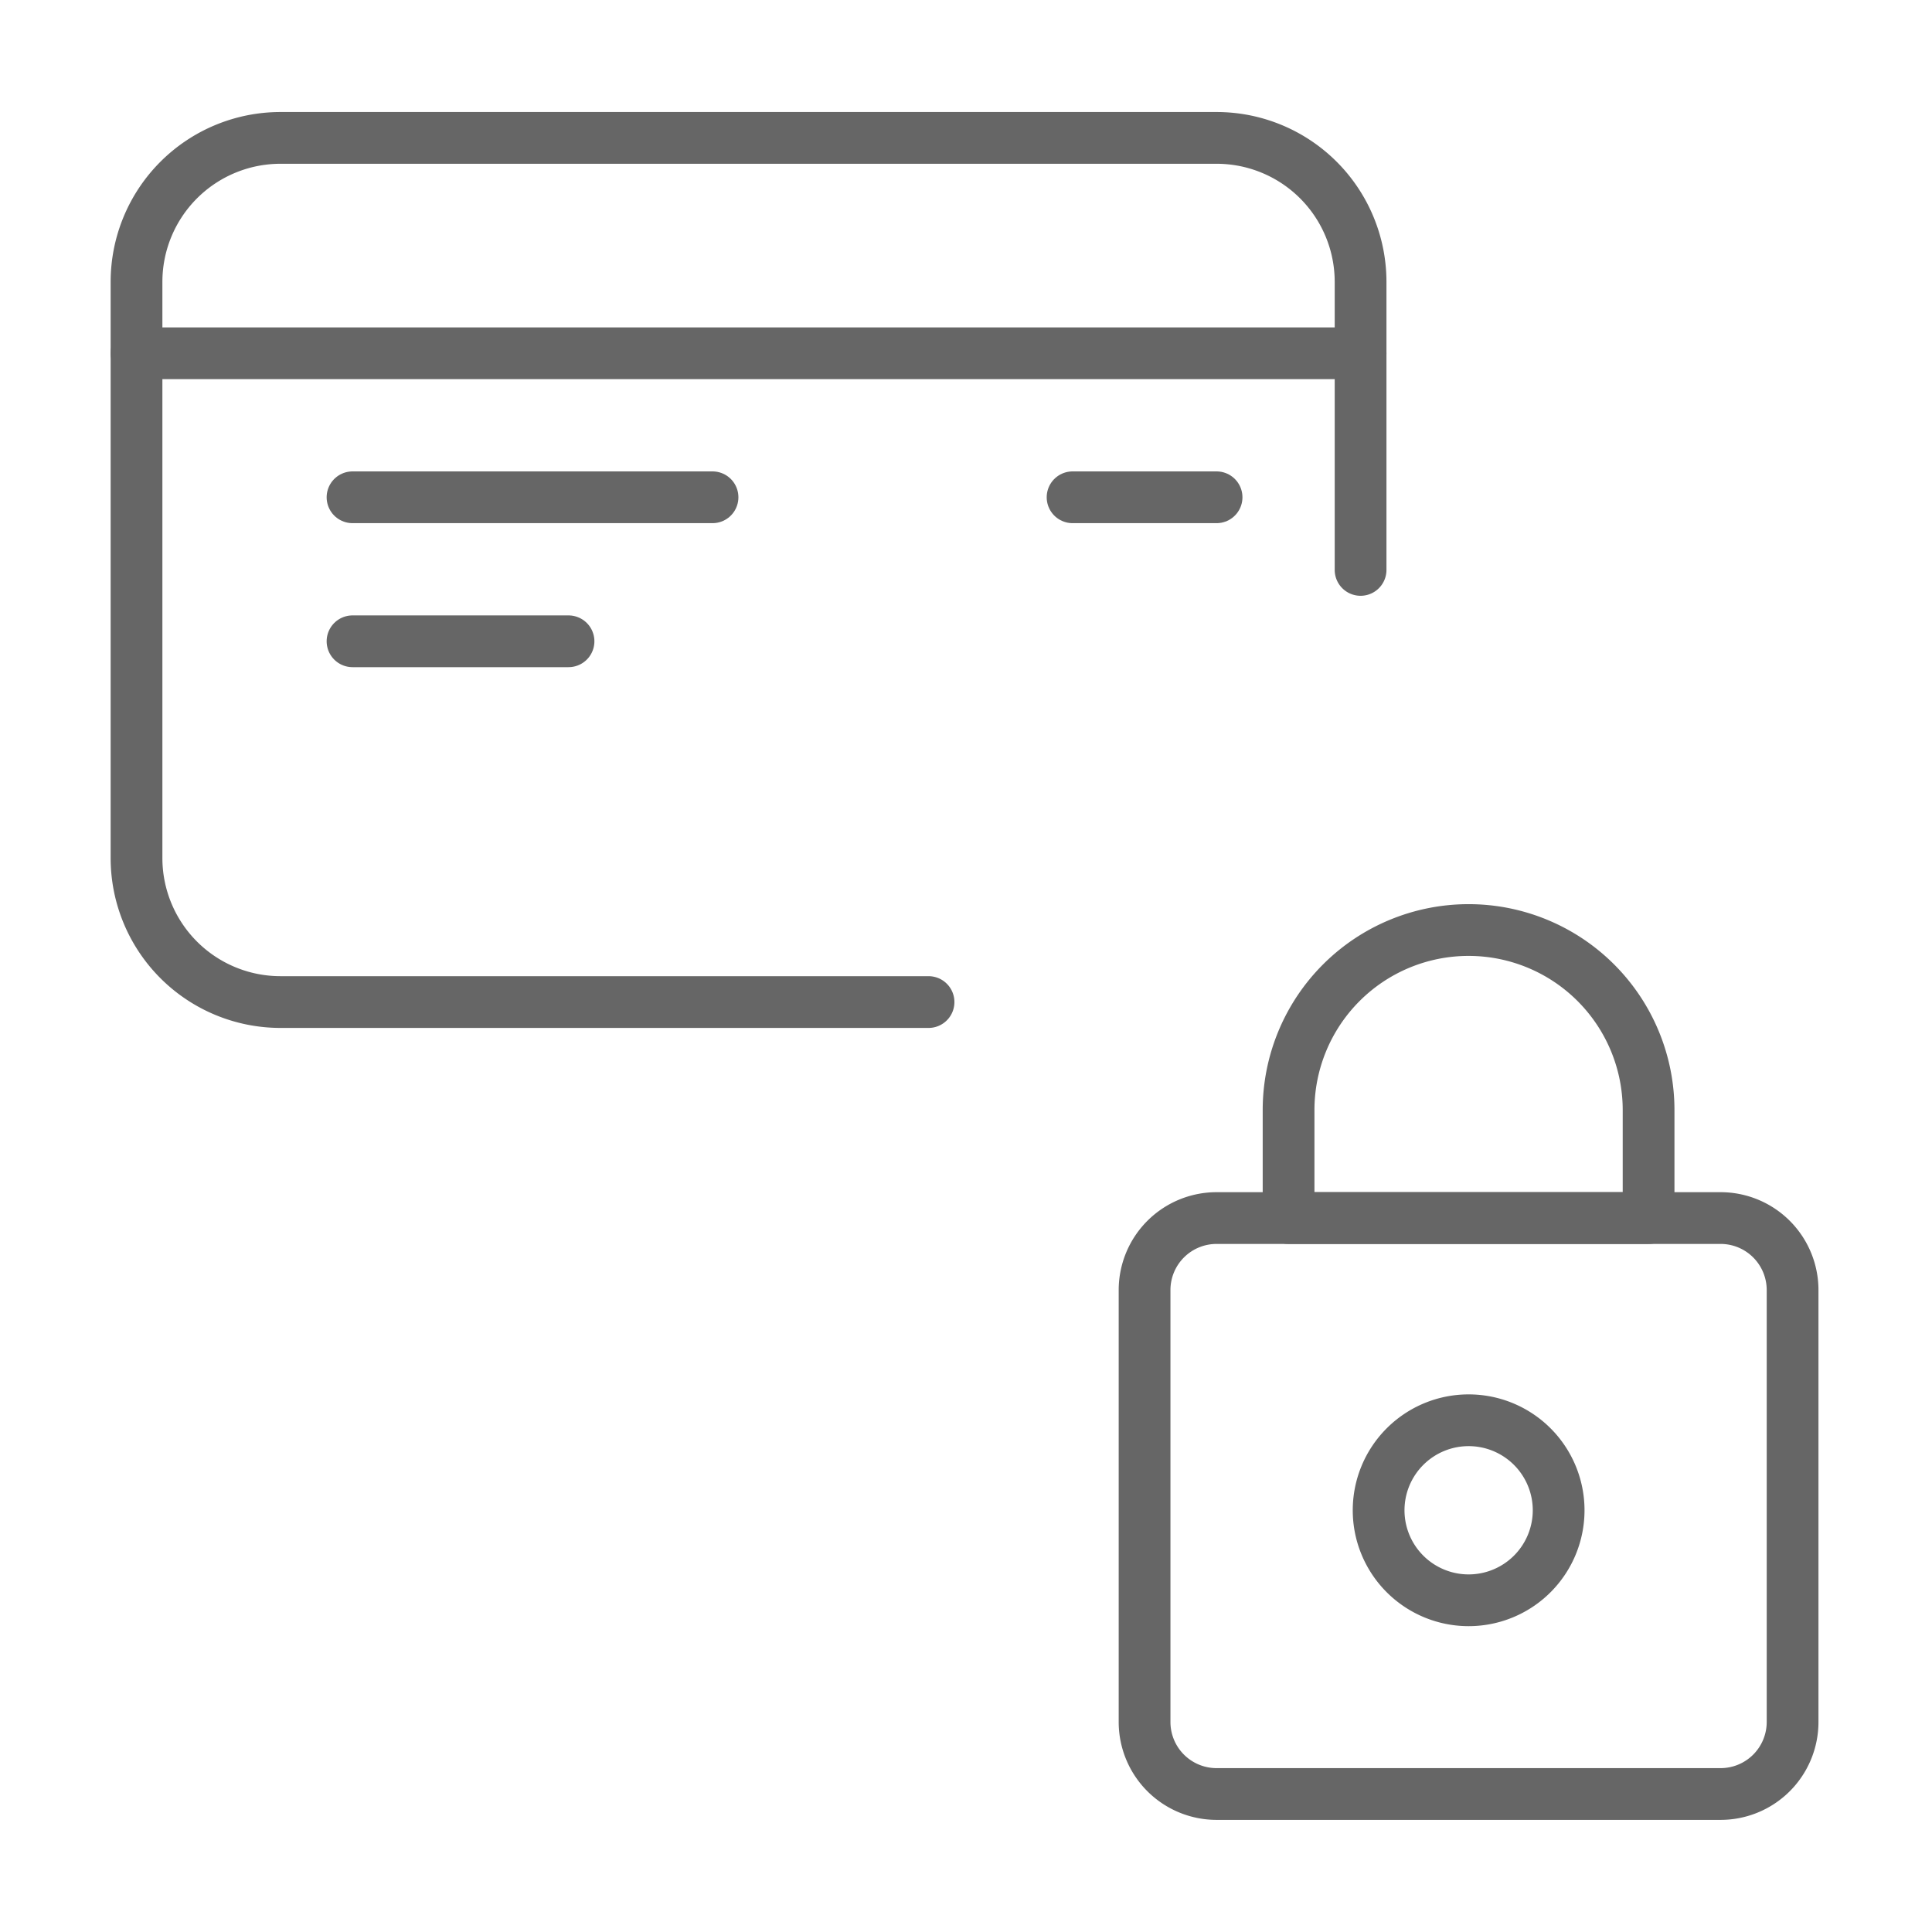
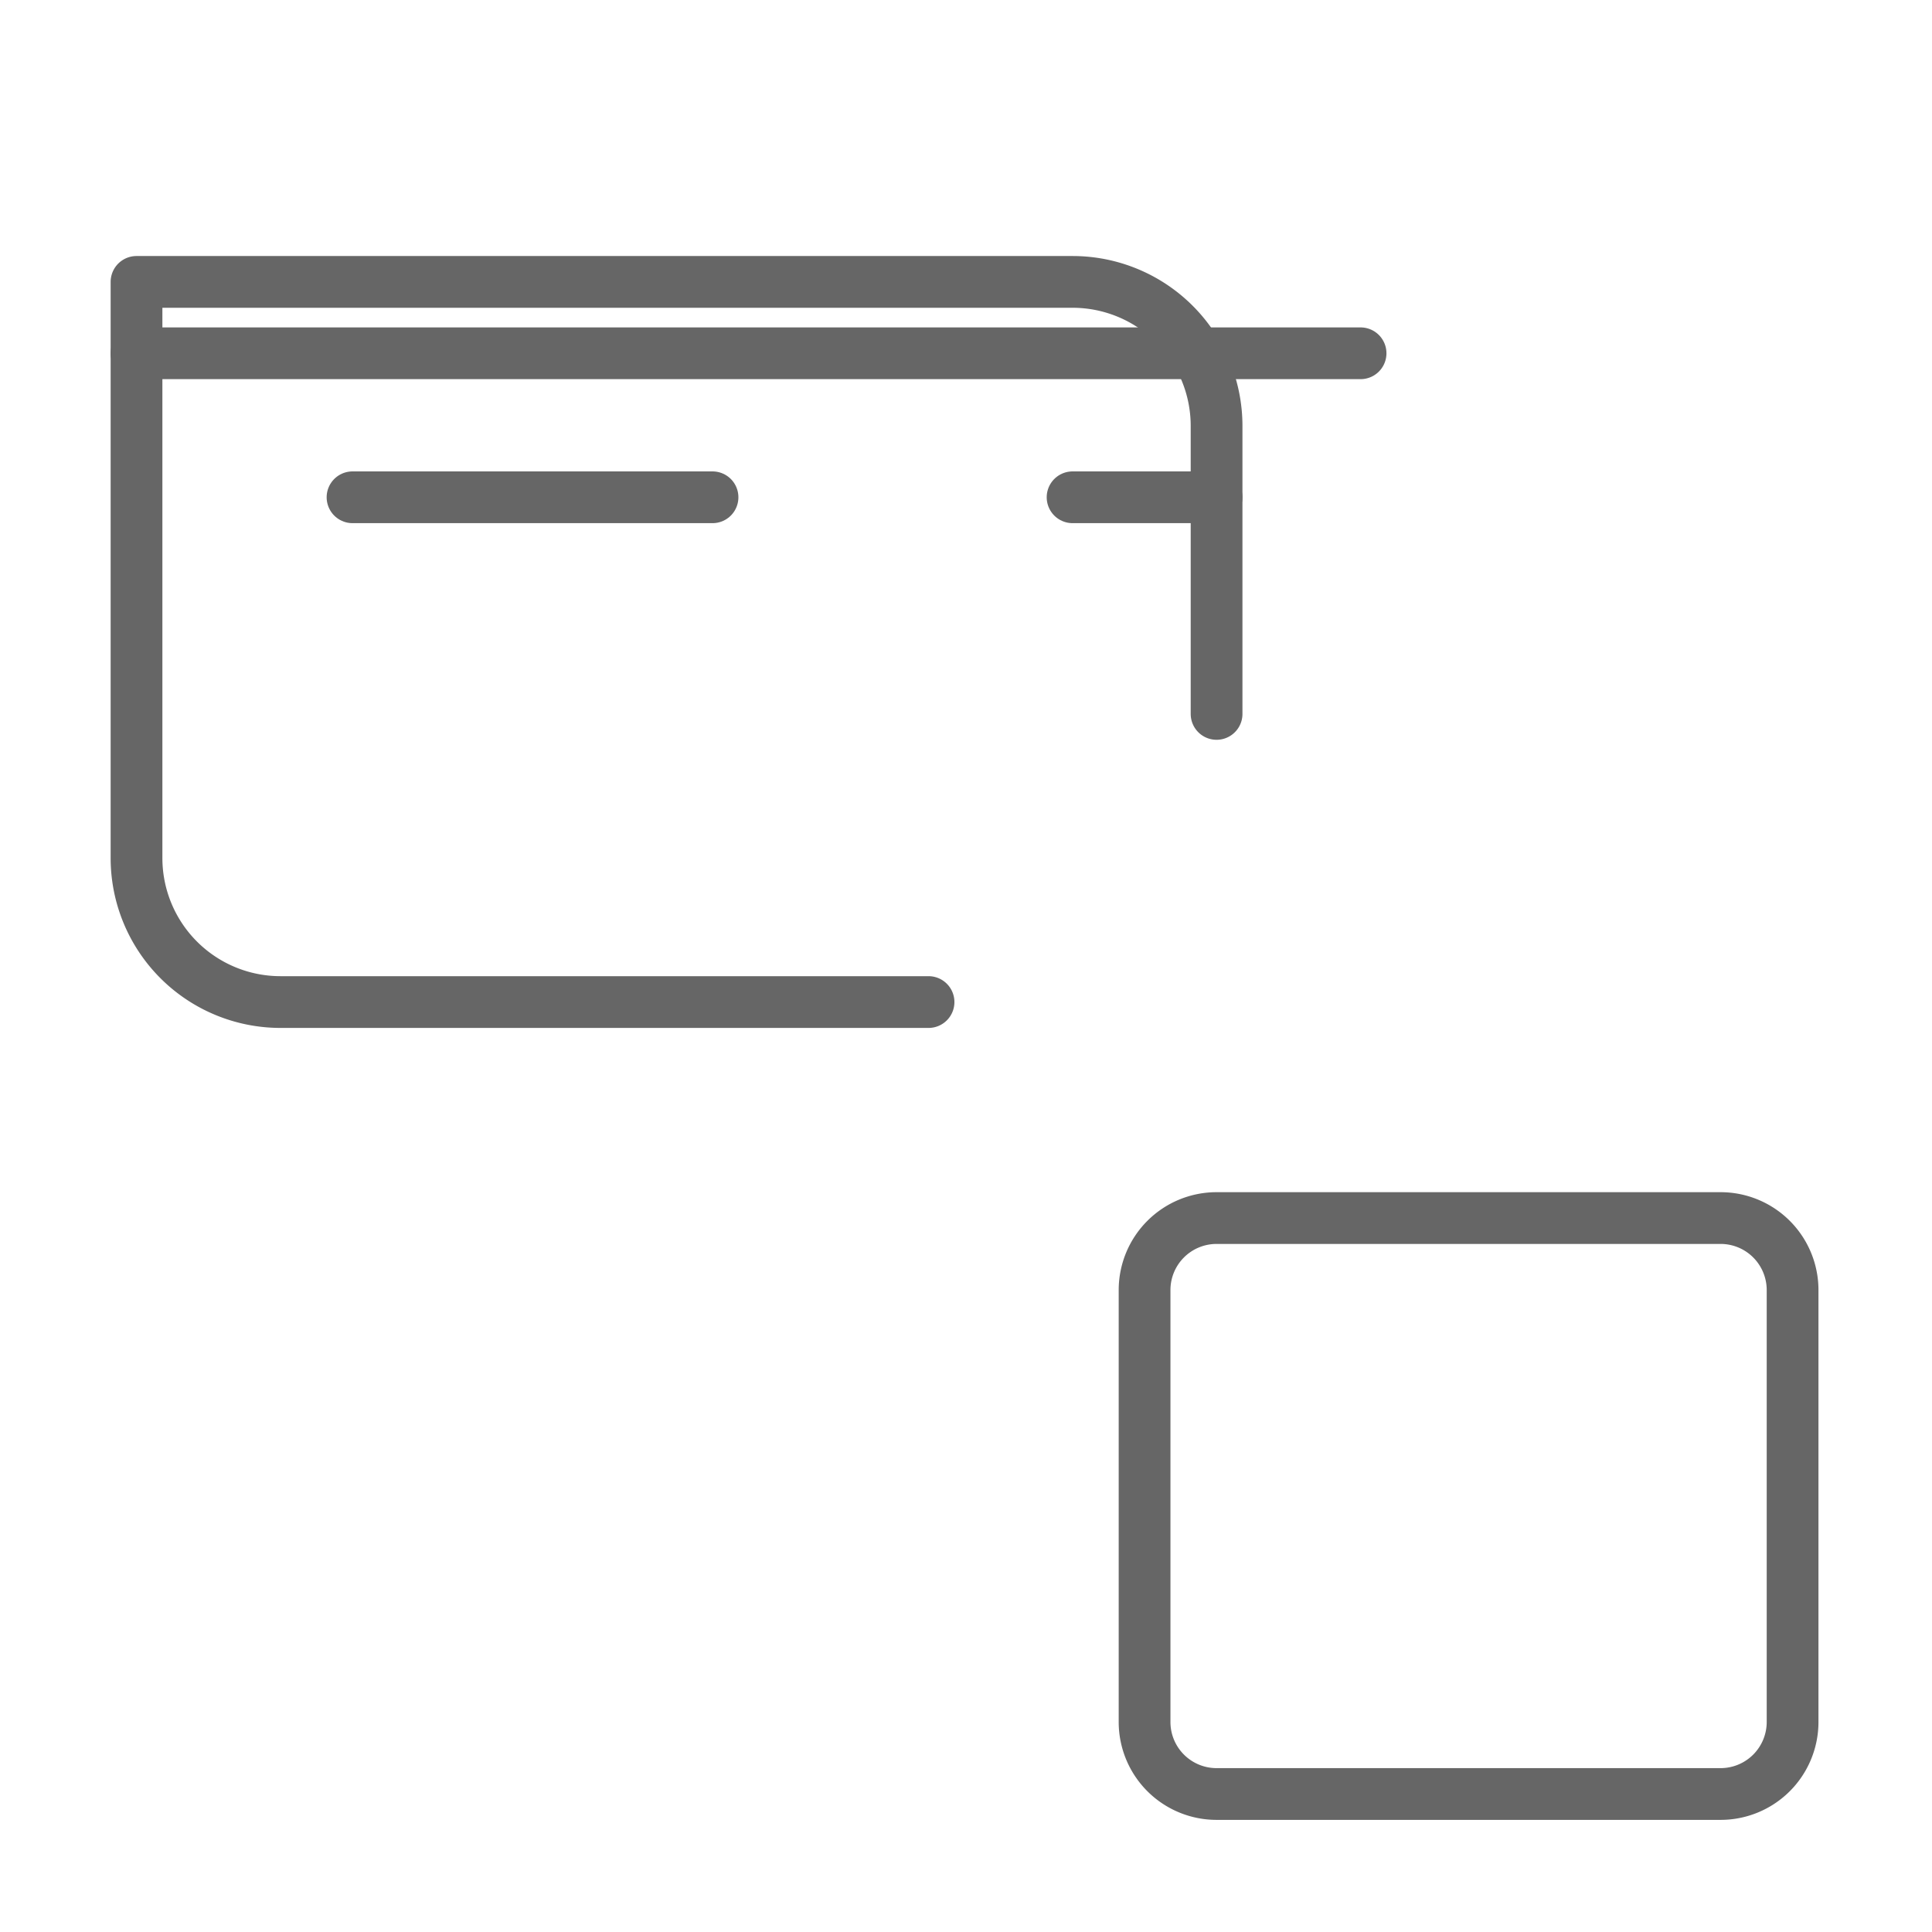
<svg xmlns="http://www.w3.org/2000/svg" width="56" height="56" viewBox="0 0 56 56">
  <g id="pre-authorization" transform="translate(-303.2 -60.5)">
    <rect id="Rectangle_125" data-name="Rectangle 125" width="56" height="56" transform="translate(303.2 60.5)" fill="none" />
    <g id="Money-Payments-Finance_Credit-Card-Payments_credit-card-lock" data-name="Money-Payments-Finance / Credit-Card-Payments / credit-card-lock" transform="translate(-144.8 -2248.855)">
      <g id="Group_164" data-name="Group 164" transform="translate(451.957 2313.355)">
        <g id="credit-card-lock" transform="translate(0 0)">
-           <path id="Shape_1300" data-name="Shape 1300" d="M474.914,2338.4H456.131a4.174,4.174,0,0,1-4.174-4.174v-16.7a4.174,4.174,0,0,1,4.174-4.174h27.132a4.174,4.174,0,0,1,4.174,4.174v8.348" transform="translate(-451.957 -2313.355)" fill="none" stroke="#666" stroke-linecap="round" stroke-linejoin="round" stroke-width="1.5" />
+           <path id="Shape_1300" data-name="Shape 1300" d="M474.914,2338.4H456.131a4.174,4.174,0,0,1-4.174-4.174v-16.7h27.132a4.174,4.174,0,0,1,4.174,4.174v8.348" transform="translate(-451.957 -2313.355)" fill="none" stroke="#666" stroke-linecap="round" stroke-linejoin="round" stroke-width="1.5" />
          <path id="Shape_1301" data-name="Shape 1301" d="M451.957,2328.822h35.48" transform="translate(-451.957 -2322.582)" fill="none" stroke="#666" stroke-linecap="round" stroke-linejoin="round" stroke-width="1.5" />
          <path id="Shape_1302" data-name="Shape 1302" d="M477.91,2339.168H467.475" transform="translate(-461.214 -2328.754)" fill="none" stroke="#666" stroke-linecap="round" stroke-linejoin="round" stroke-width="1.5" />
          <path id="Shape_1303" data-name="Shape 1303" d="M523.379,2339.168h-4.174" transform="translate(-492.073 -2328.754)" fill="none" stroke="#666" stroke-linecap="round" stroke-linejoin="round" stroke-width="1.5" />
-           <path id="Shape_1304" data-name="Shape 1304" d="M473.736,2349.513h-6.261" transform="translate(-461.214 -2334.925)" fill="none" stroke="#666" stroke-linecap="round" stroke-linejoin="round" stroke-width="1.5" />
          <path id="Rectangle-path_61" data-name="Rectangle-path 61" d="M524.378,2393.036a2.087,2.087,0,0,1,2.087-2.087h14.609a2.087,2.087,0,0,1,2.087,2.087v12.52a2.087,2.087,0,0,1-2.087,2.087H526.465a2.087,2.087,0,0,1-2.087-2.087Z" transform="translate(-495.159 -2359.643)" fill="none" stroke="#666" stroke-linecap="round" stroke-linejoin="round" stroke-width="1.5" />
-           <path id="Oval_71" data-name="Oval 71" d="M543.8,2410.7a2.609,2.609,0,1,0-2.609-2.609A2.609,2.609,0,0,0,543.8,2410.7Z" transform="translate(-505.188 -2368.315)" fill="none" stroke="#666" stroke-linecap="round" stroke-linejoin="round" stroke-width="1.5" />
-           <path id="Shape_1305" data-name="Shape 1305" d="M545.159,2375.475a5.217,5.217,0,1,0-10.435,0v3.131h10.435Z" transform="translate(-501.331 -2347.3)" fill="none" stroke="#666" stroke-linecap="round" stroke-linejoin="round" stroke-width="1.5" />
        </g>
      </g>
    </g>
  </g>
</svg>